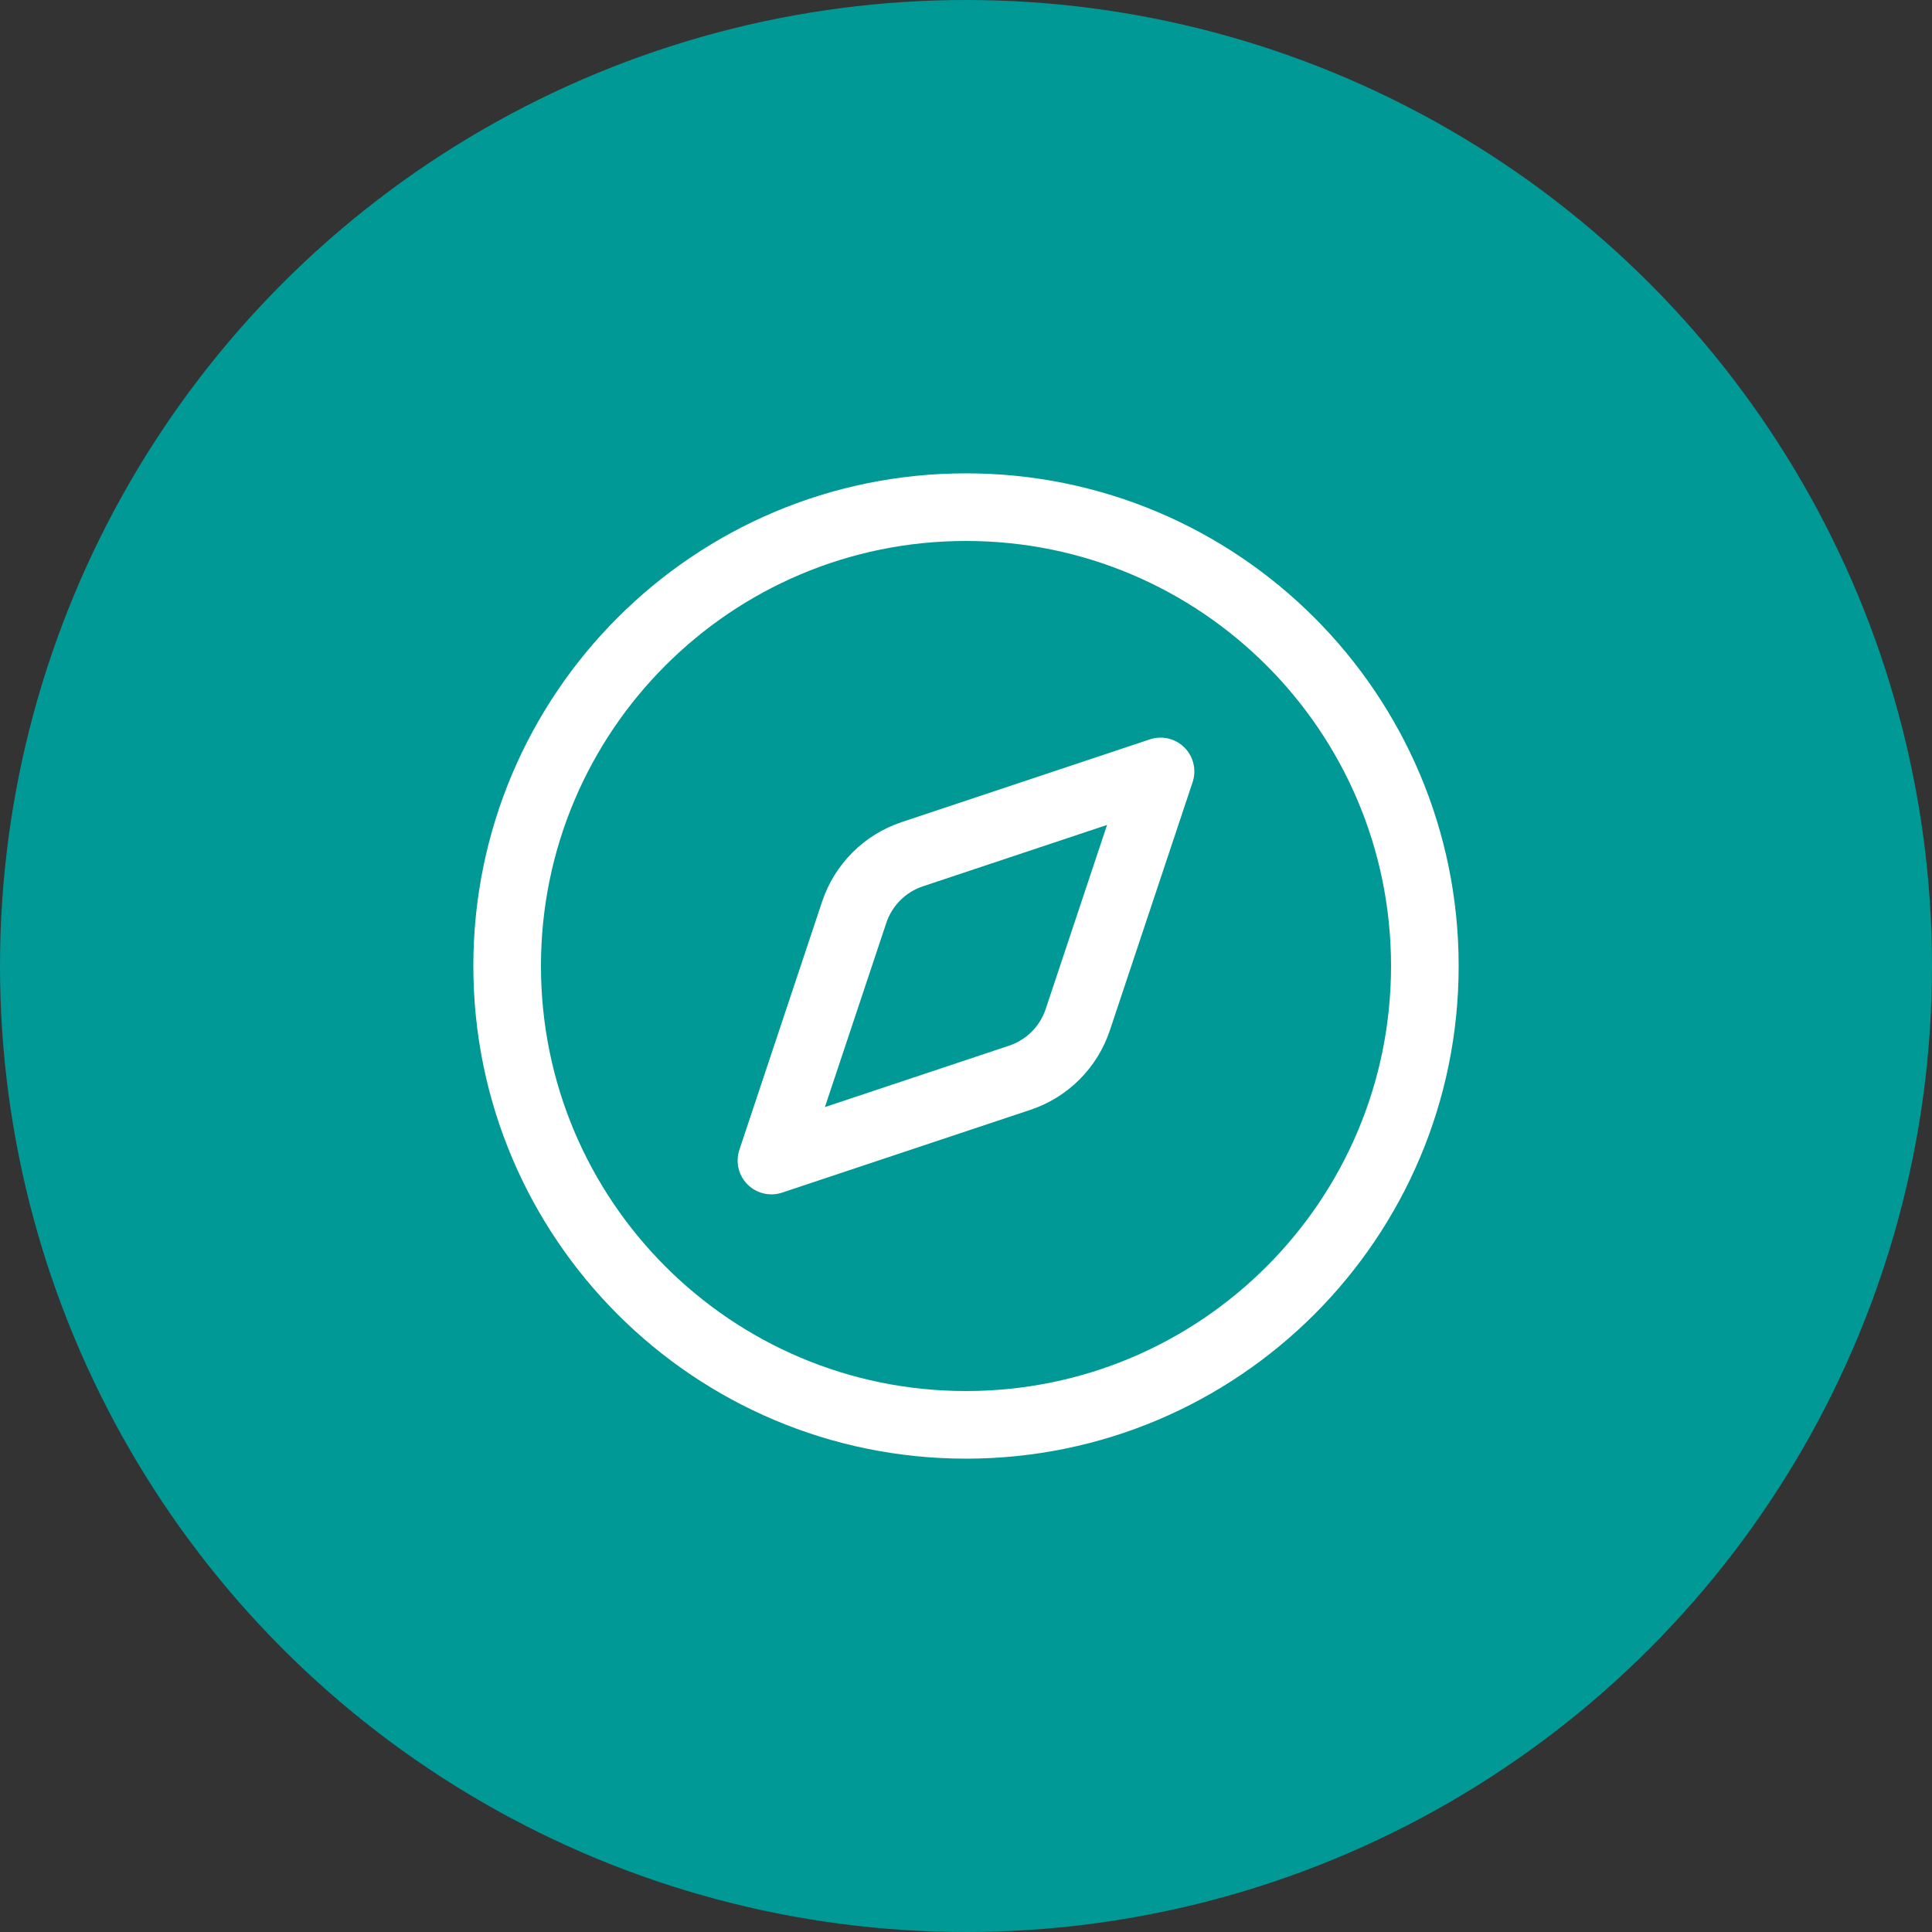
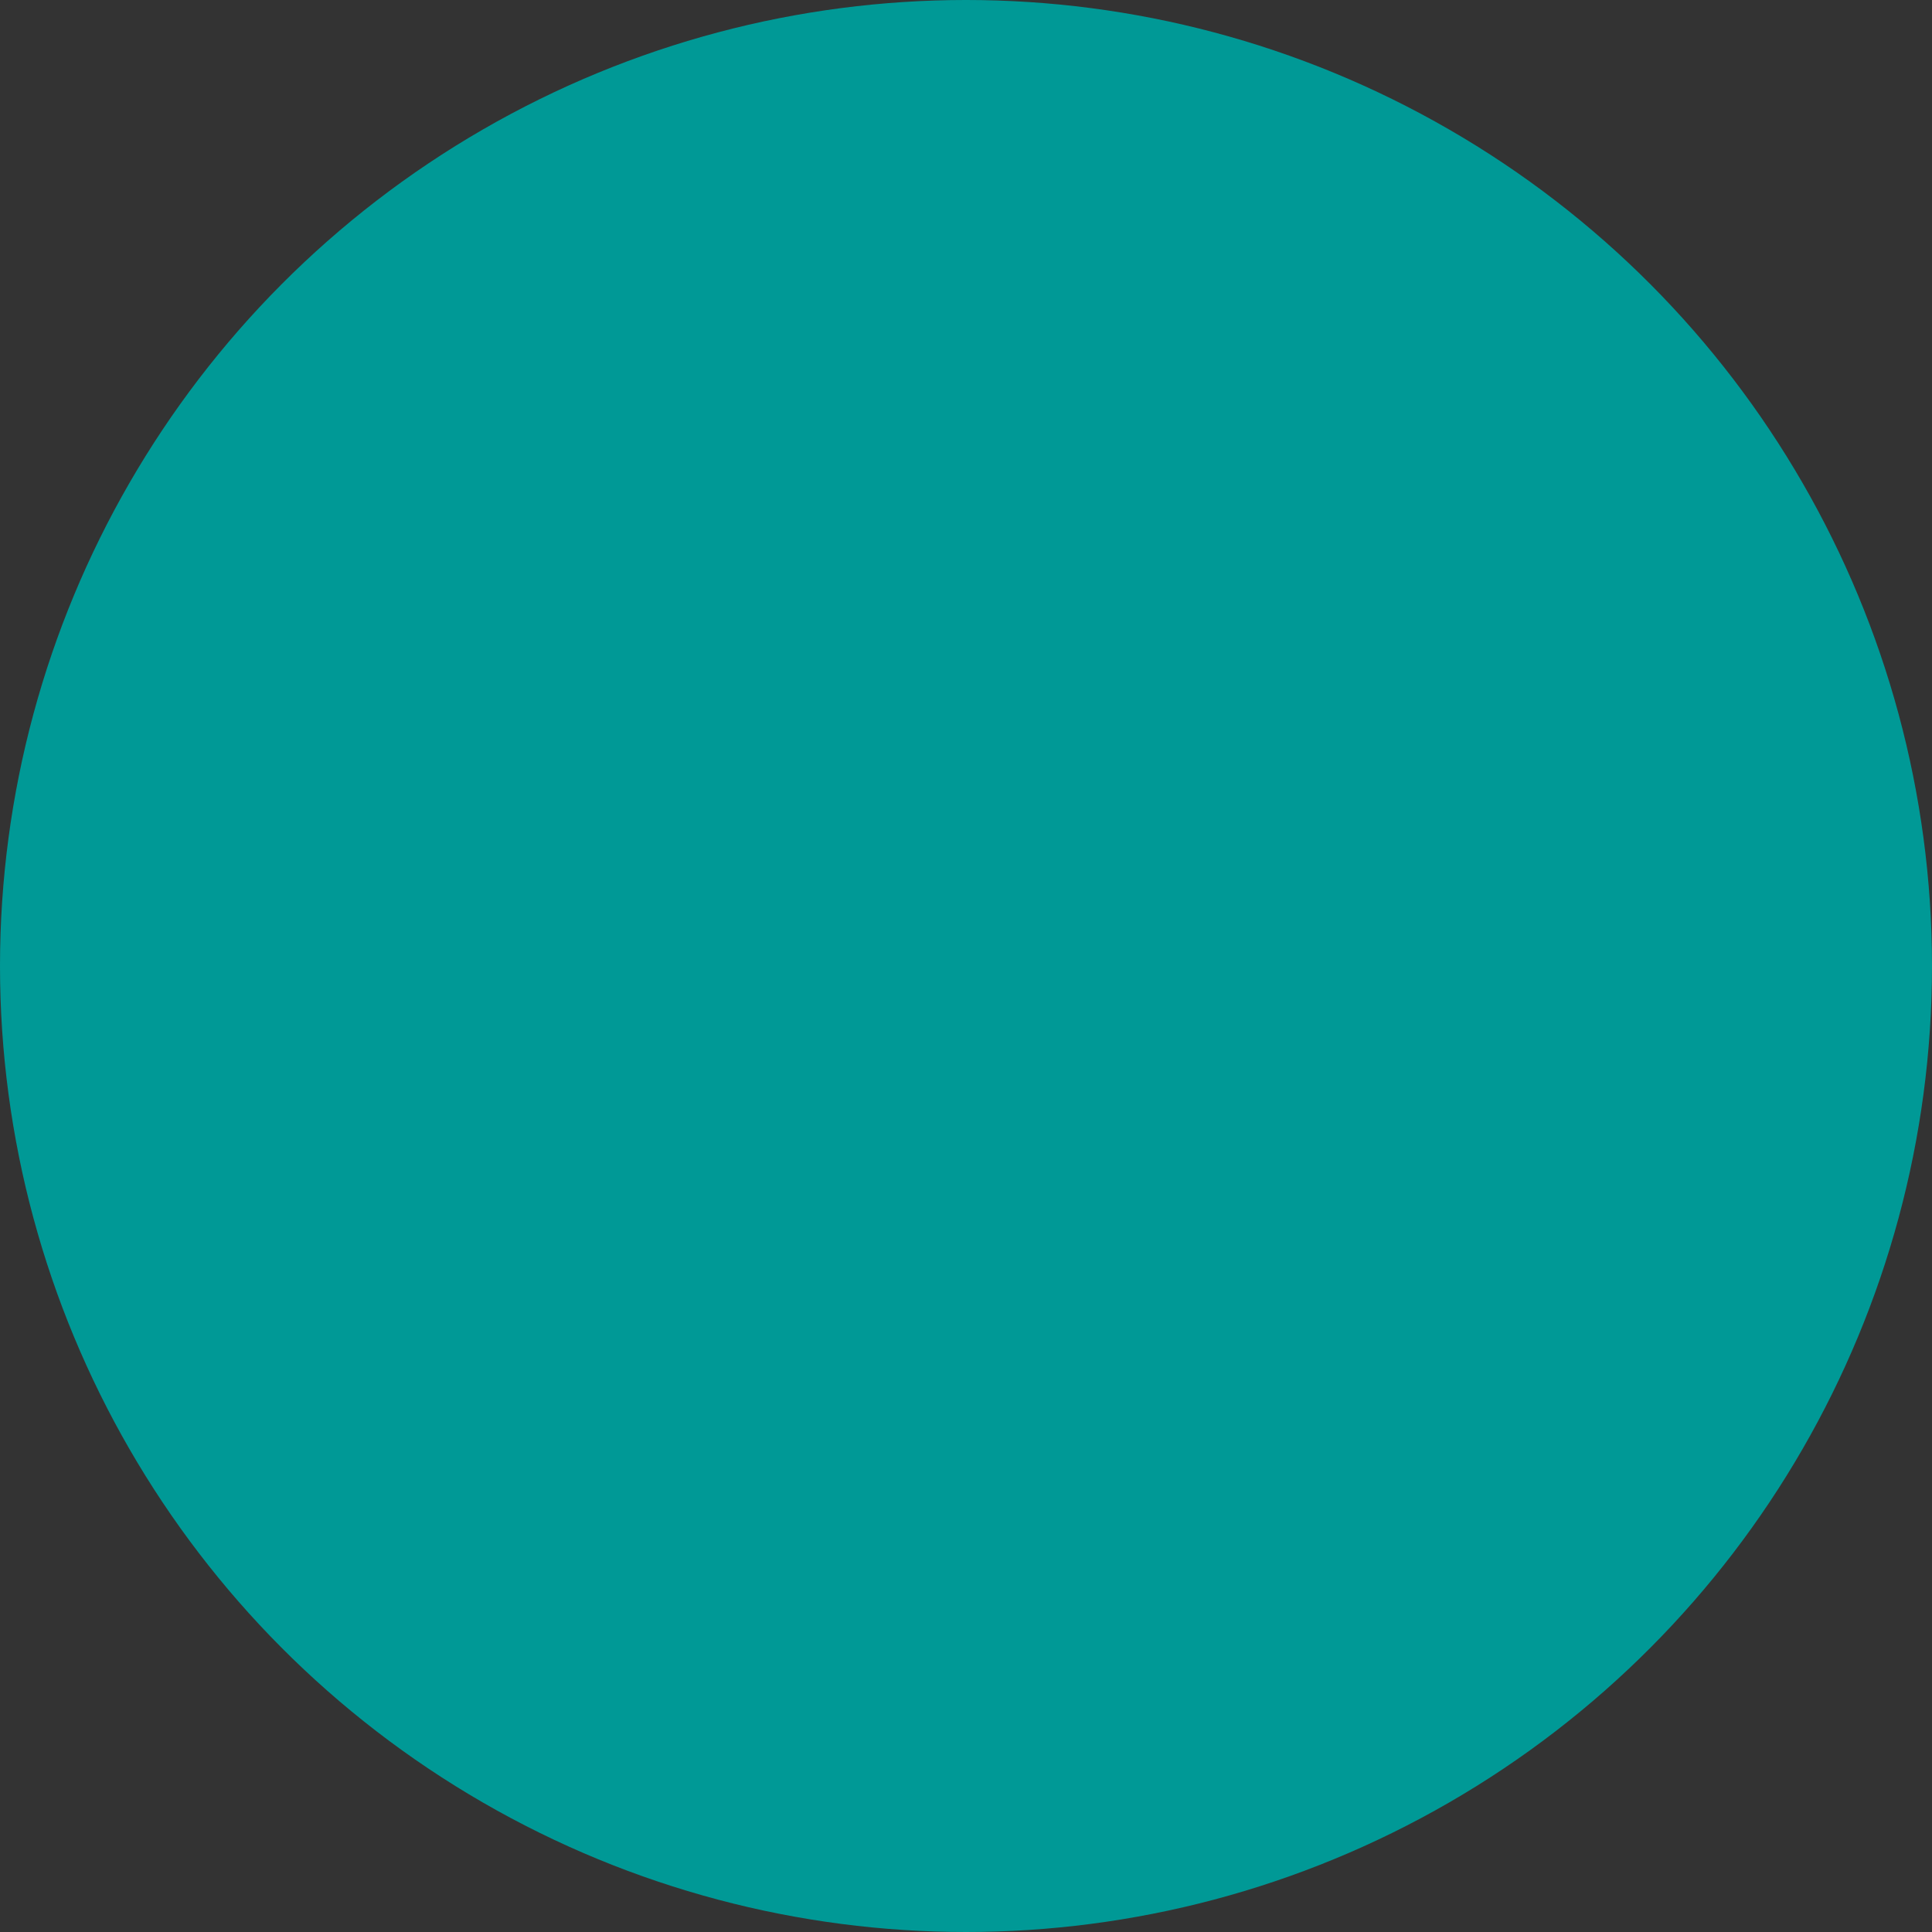
<svg xmlns="http://www.w3.org/2000/svg" width="400" height="400" viewBox="0 0 400 400" fill="none">
  <rect x="0" y="0" width="400" height="400" fill="#333333" stroke="none" />
  <circle cx="200" cy="200" r="200" fill="#009996" />
-   <path d="M240.278 159.718L223.14 211.122C222.207 213.921 220.635 216.464 218.55 218.55C216.464 220.635 213.921 222.207 211.122 223.14L159.718 240.278L176.856 188.873C177.789 186.075 179.36 183.532 181.446 181.446C183.532 179.36 186.075 177.789 188.873 176.856L240.278 159.718Z" stroke="white" stroke-width="14" stroke-linecap="round" stroke-linejoin="round" />
-   <path d="M200 295C252.467 295 295 252.467 295 200C295 147.533 252.467 105 200 105C147.533 105 105 147.533 105 200C105 252.467 147.533 295 200 295Z" stroke="white" stroke-width="14" stroke-linecap="round" stroke-linejoin="round" />
</svg>